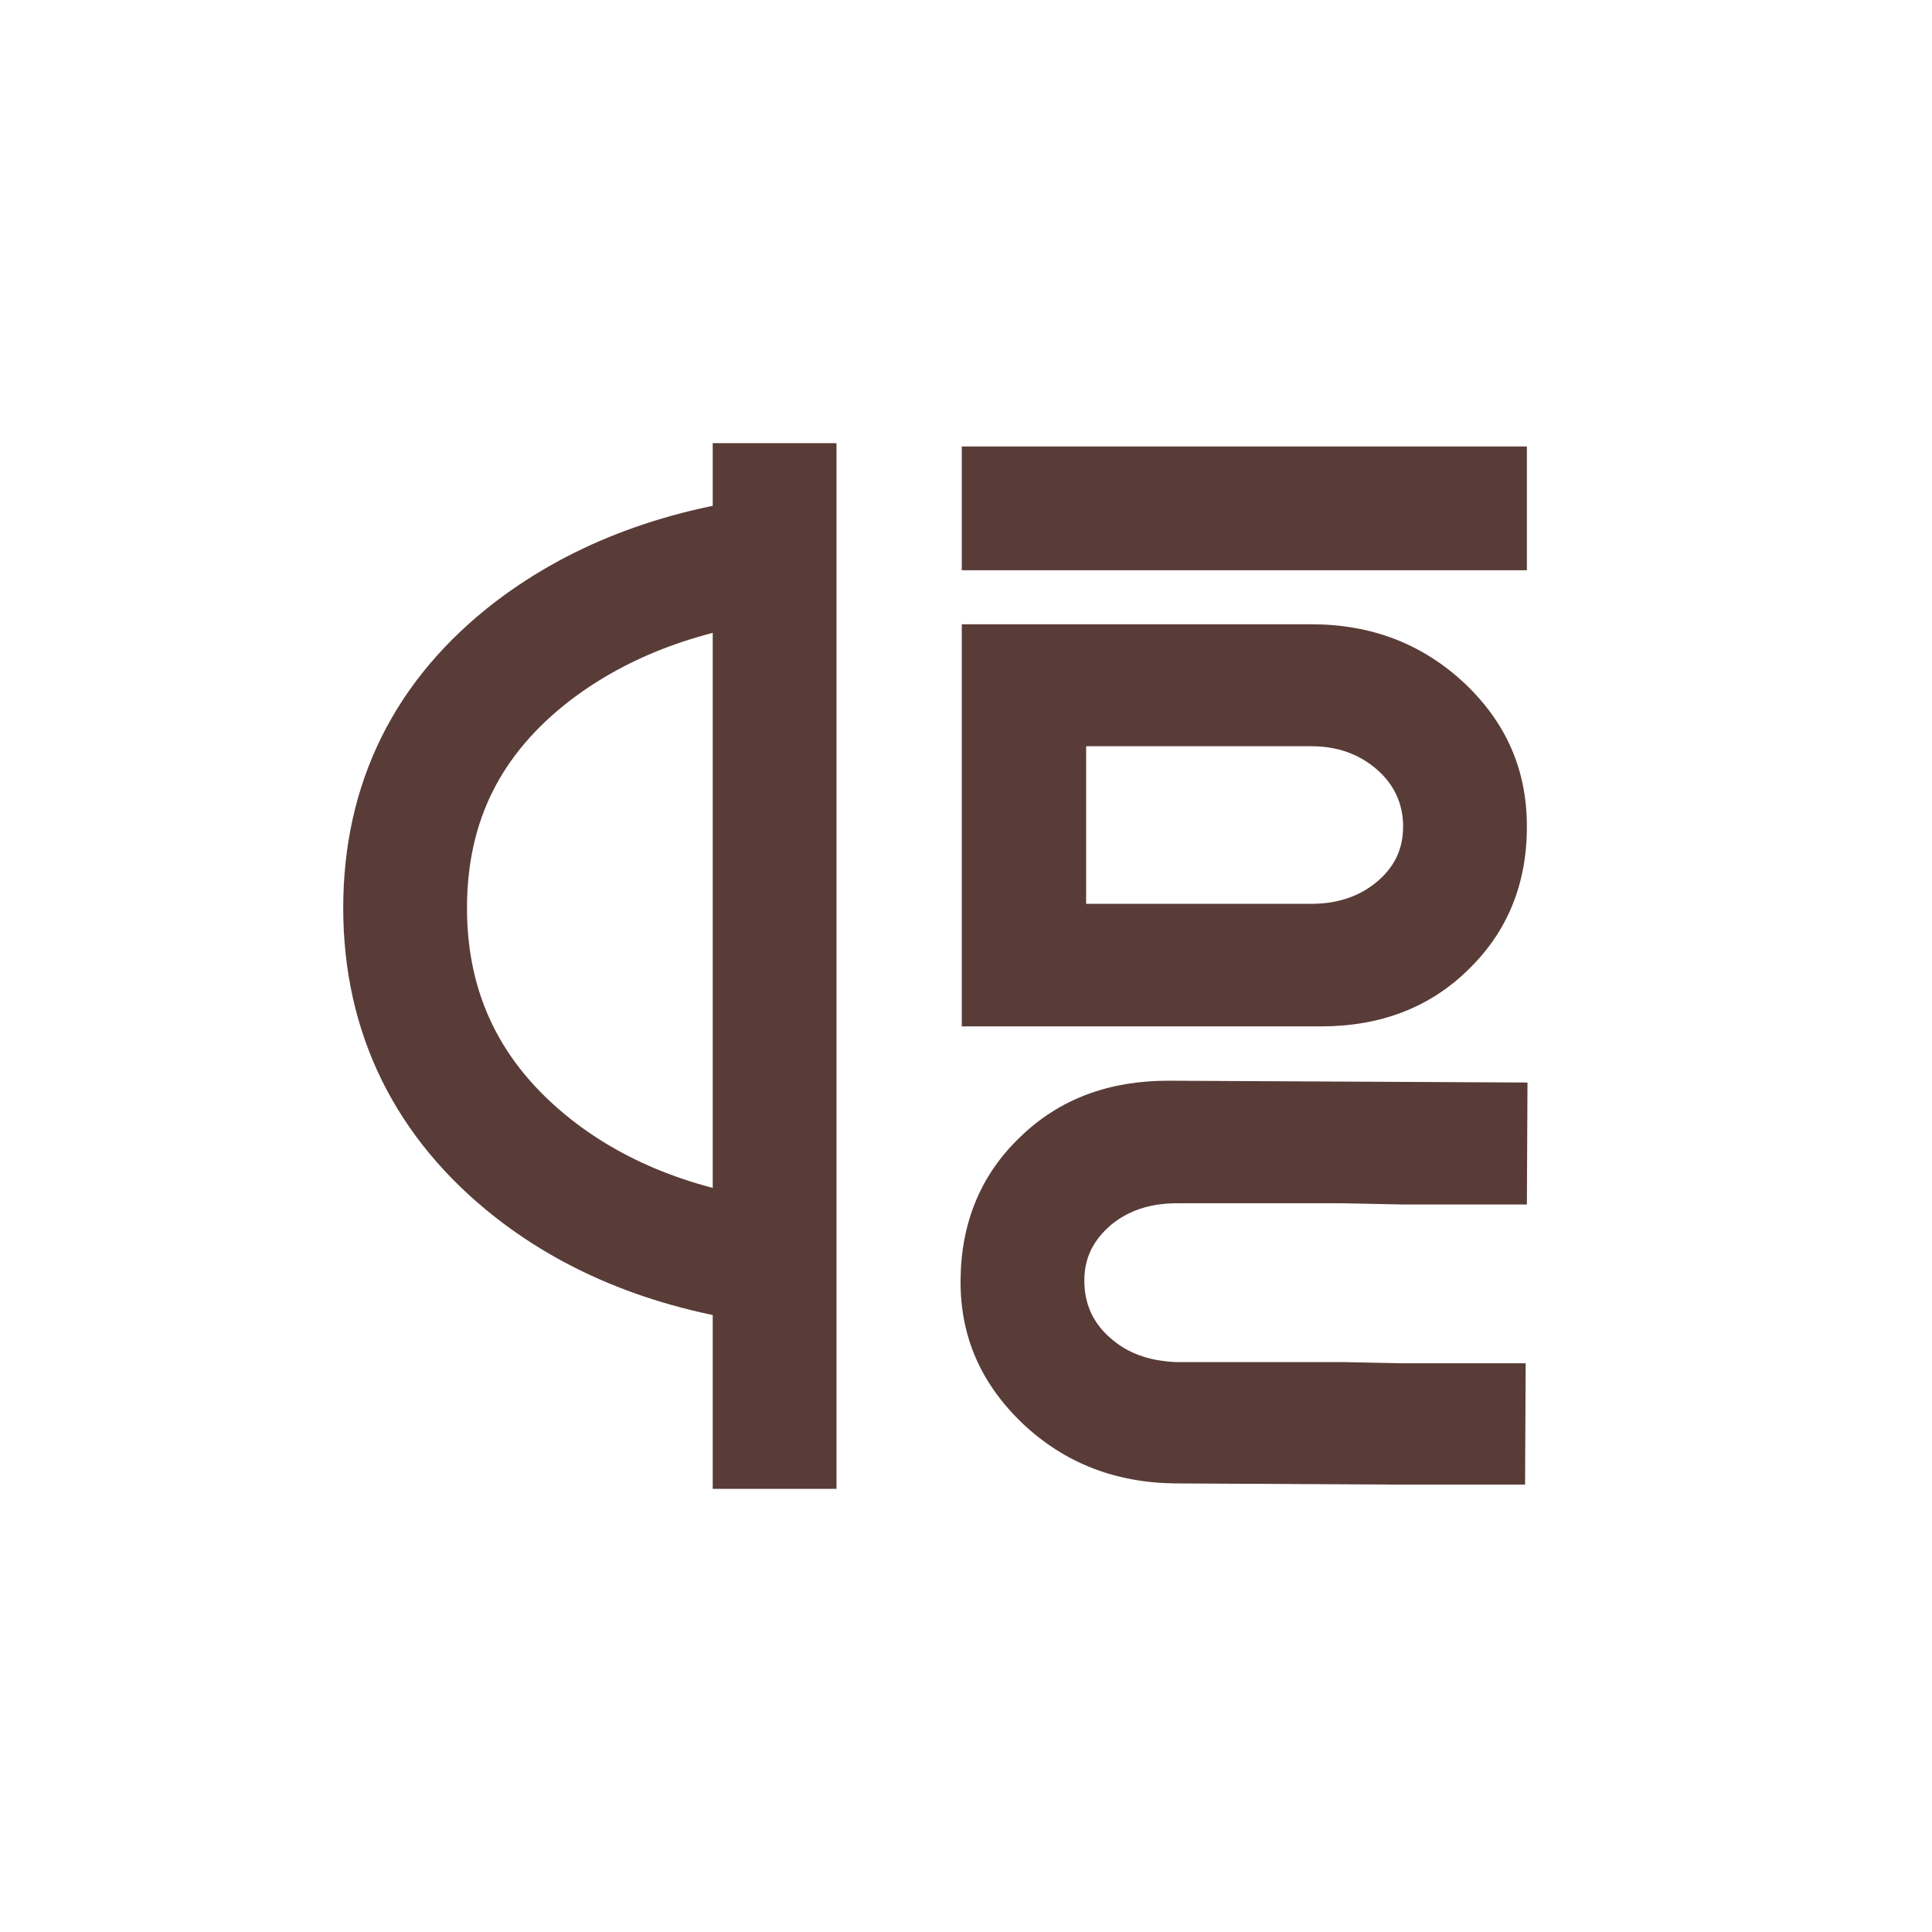
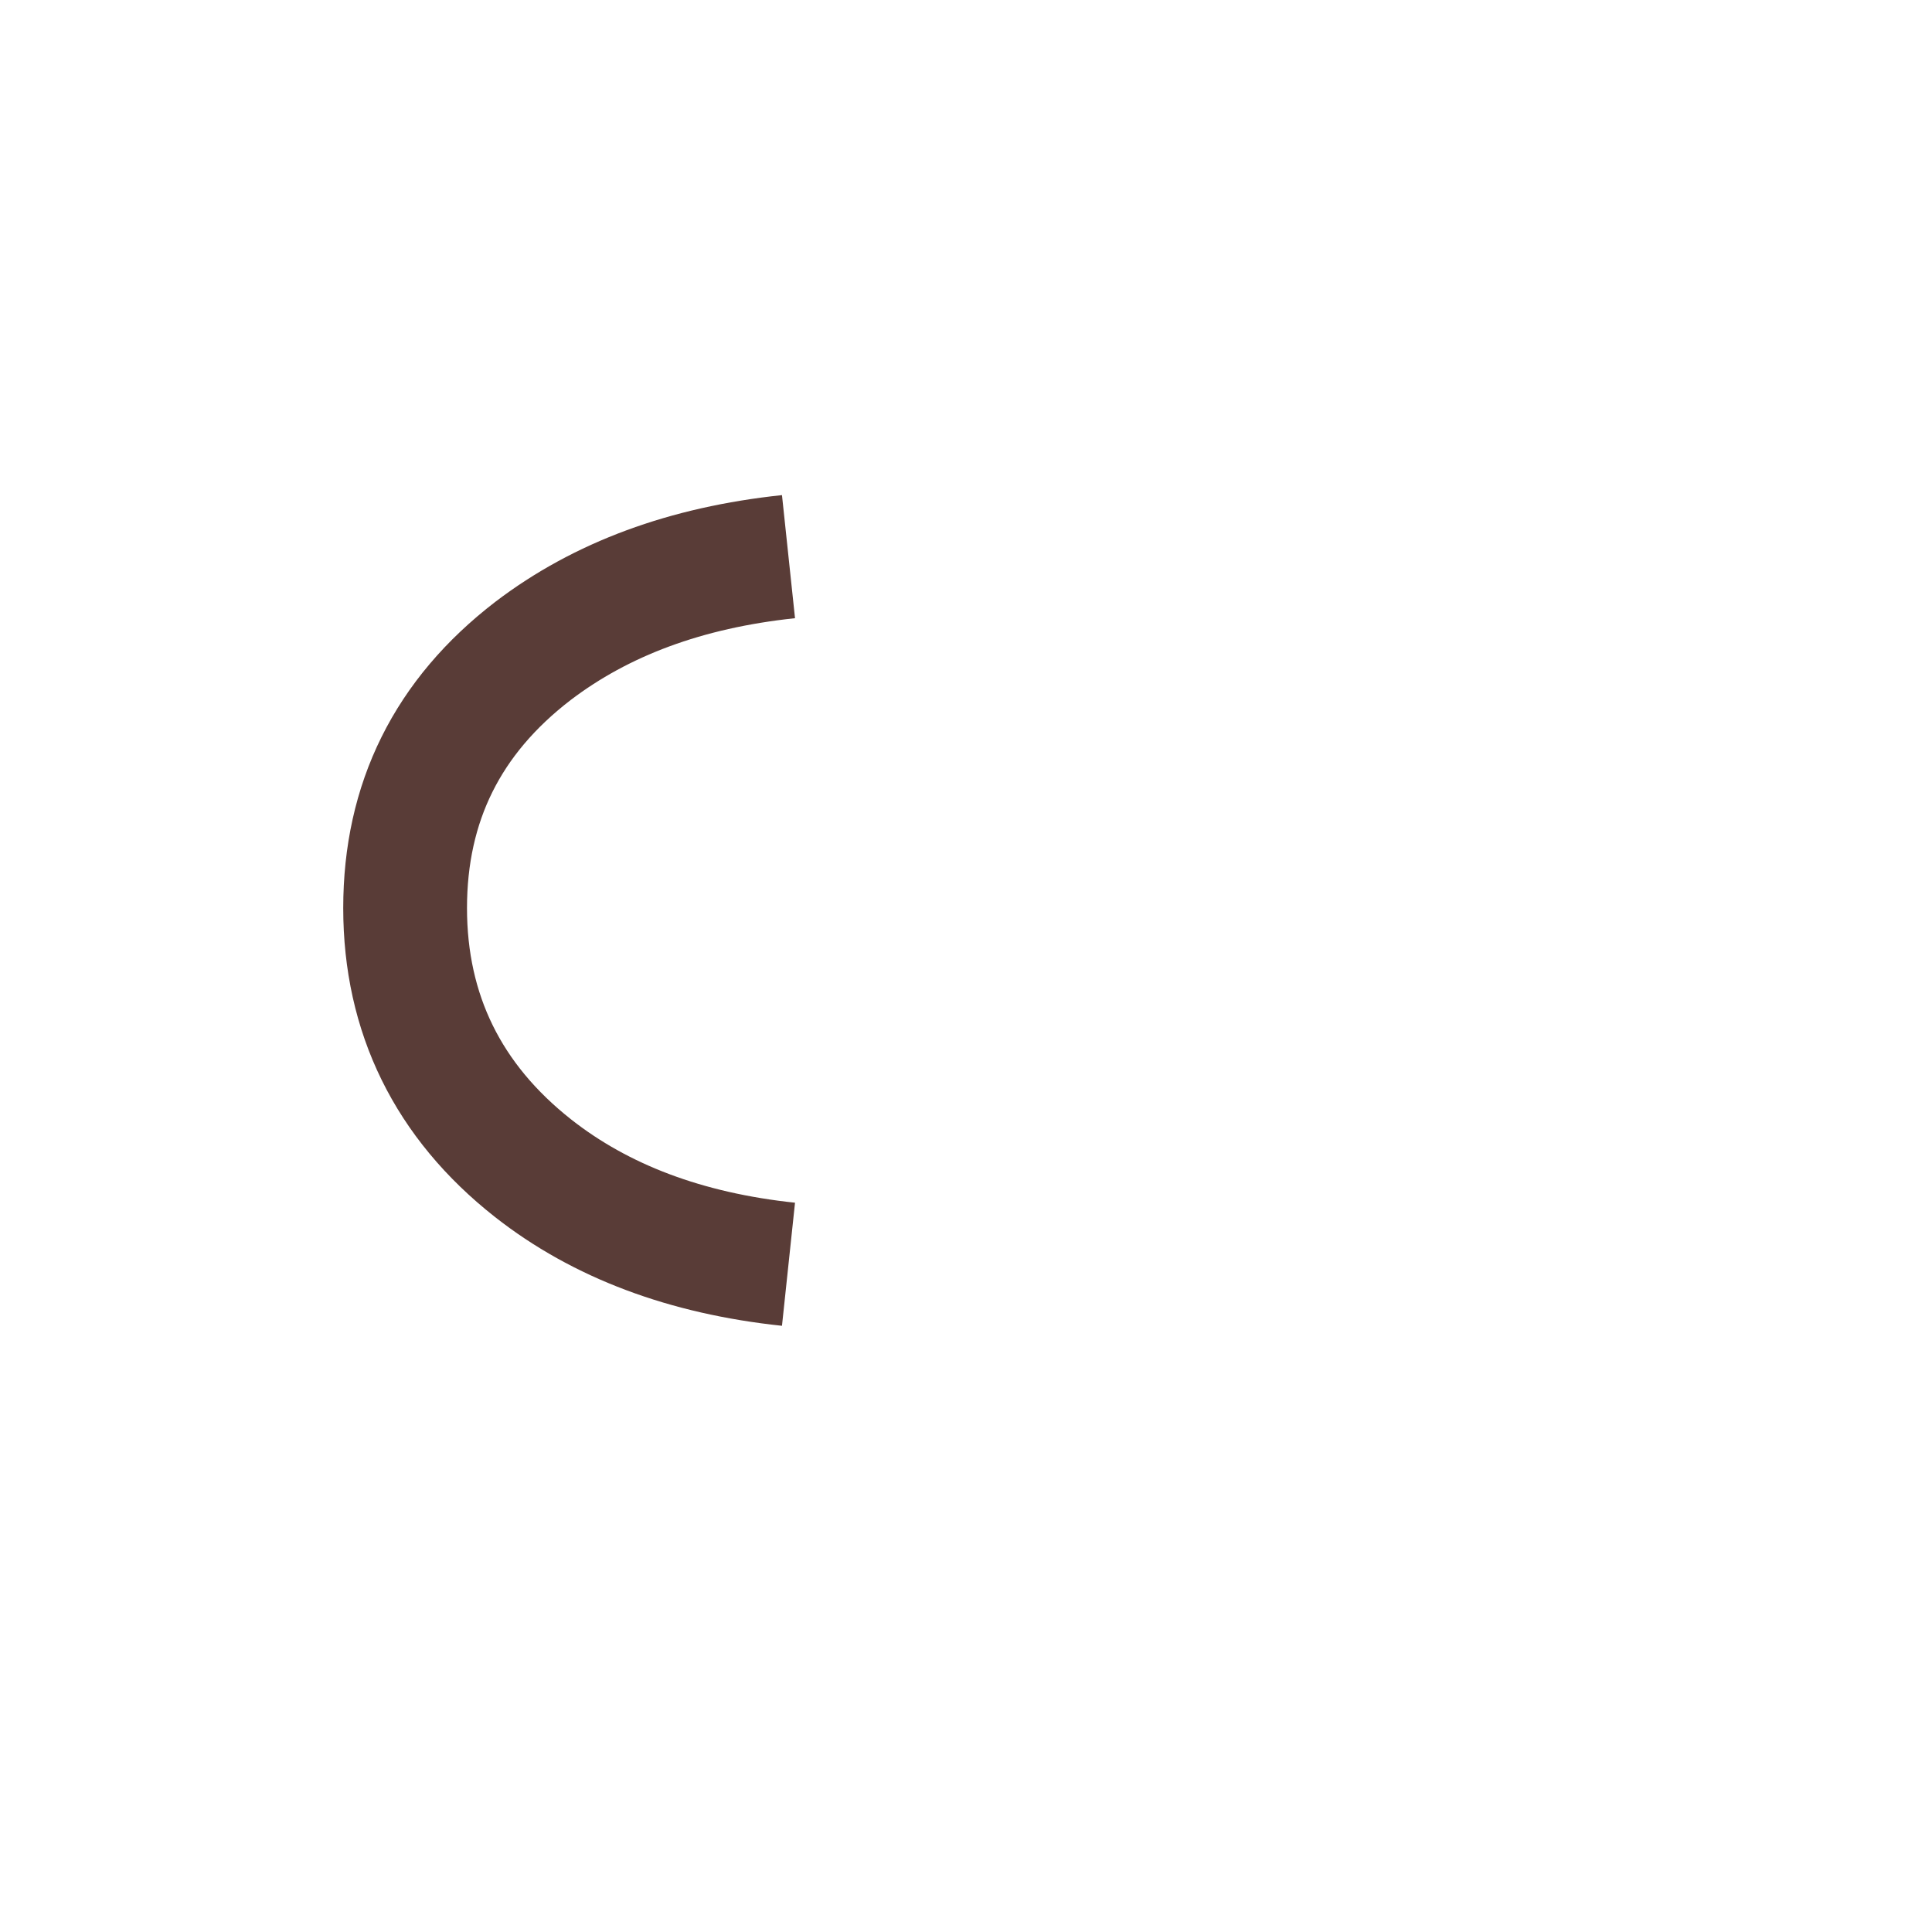
<svg xmlns="http://www.w3.org/2000/svg" id="_Слой_1" data-name="Слой_1" viewBox="0 0 32 32">
  <defs>
    <style> .cls-1 { fill: none; stroke: #593c37; stroke-miterlimit: 10; stroke-width: 2.05px; } .cls-2 { fill: #593c37; } </style>
  </defs>
-   <line class="cls-1" x1="12.83" y1="24.66" x2="12.83" y2="7.34" />
  <path class="cls-1" d="M13.06,9.22c-1.7.18-3.1.7-4.23,1.56-1.42,1.09-2.12,2.51-2.12,4.26s.71,3.2,2.12,4.31c1.12.88,2.53,1.41,4.23,1.59" />
-   <line class="cls-1" x1="25.29" y1="8.42" x2="15.93" y2="8.42" />
-   <path class="cls-2" d="M15.93,10.34v6.66h5.95c.98,0,1.8-.31,2.44-.94.65-.63.97-1.42.97-2.37s-.35-1.73-1.04-2.38c-.7-.65-1.54-.97-2.53-.97h-3.73M22.8,14.61c-.29.24-.65.36-1.08.36h-3.73v-2.61h3.73c.43,0,.79.13,1.08.38.29.25.44.57.44.95s-.15.68-.44.92Z" />
-   <path class="cls-2" d="M16.94,23.58c.69.65,1.53.98,2.53.99l3.73.02h2.06s.01-2.01.01-2.01h-2.06s-.98-.02-.98-.02h-2.76c-.43-.02-.79-.14-1.08-.4-.29-.25-.43-.57-.43-.95s.15-.67.44-.92c.29-.24.65-.36,1.09-.36h2.76s.98.02.98.02h2.06s.01-2.02.01-2.02l-5.95-.03c-.98,0-1.8.3-2.45.93-.65.62-.98,1.41-.99,2.36s.34,1.73,1.03,2.39Z" />
</svg>